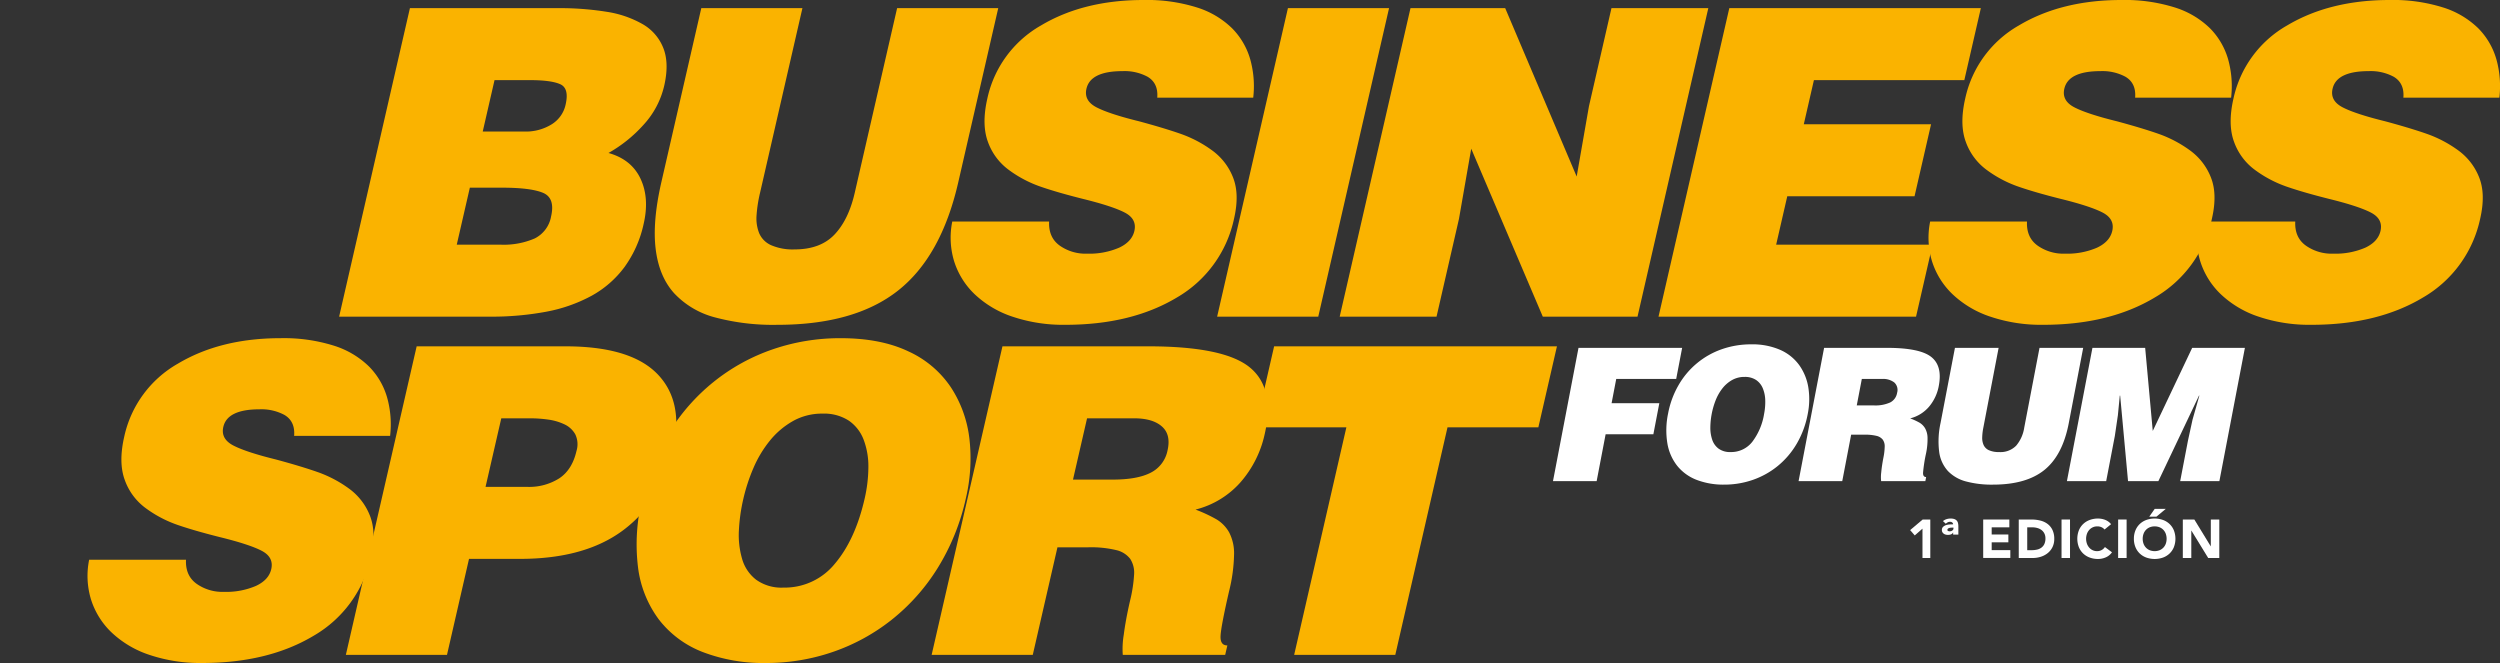
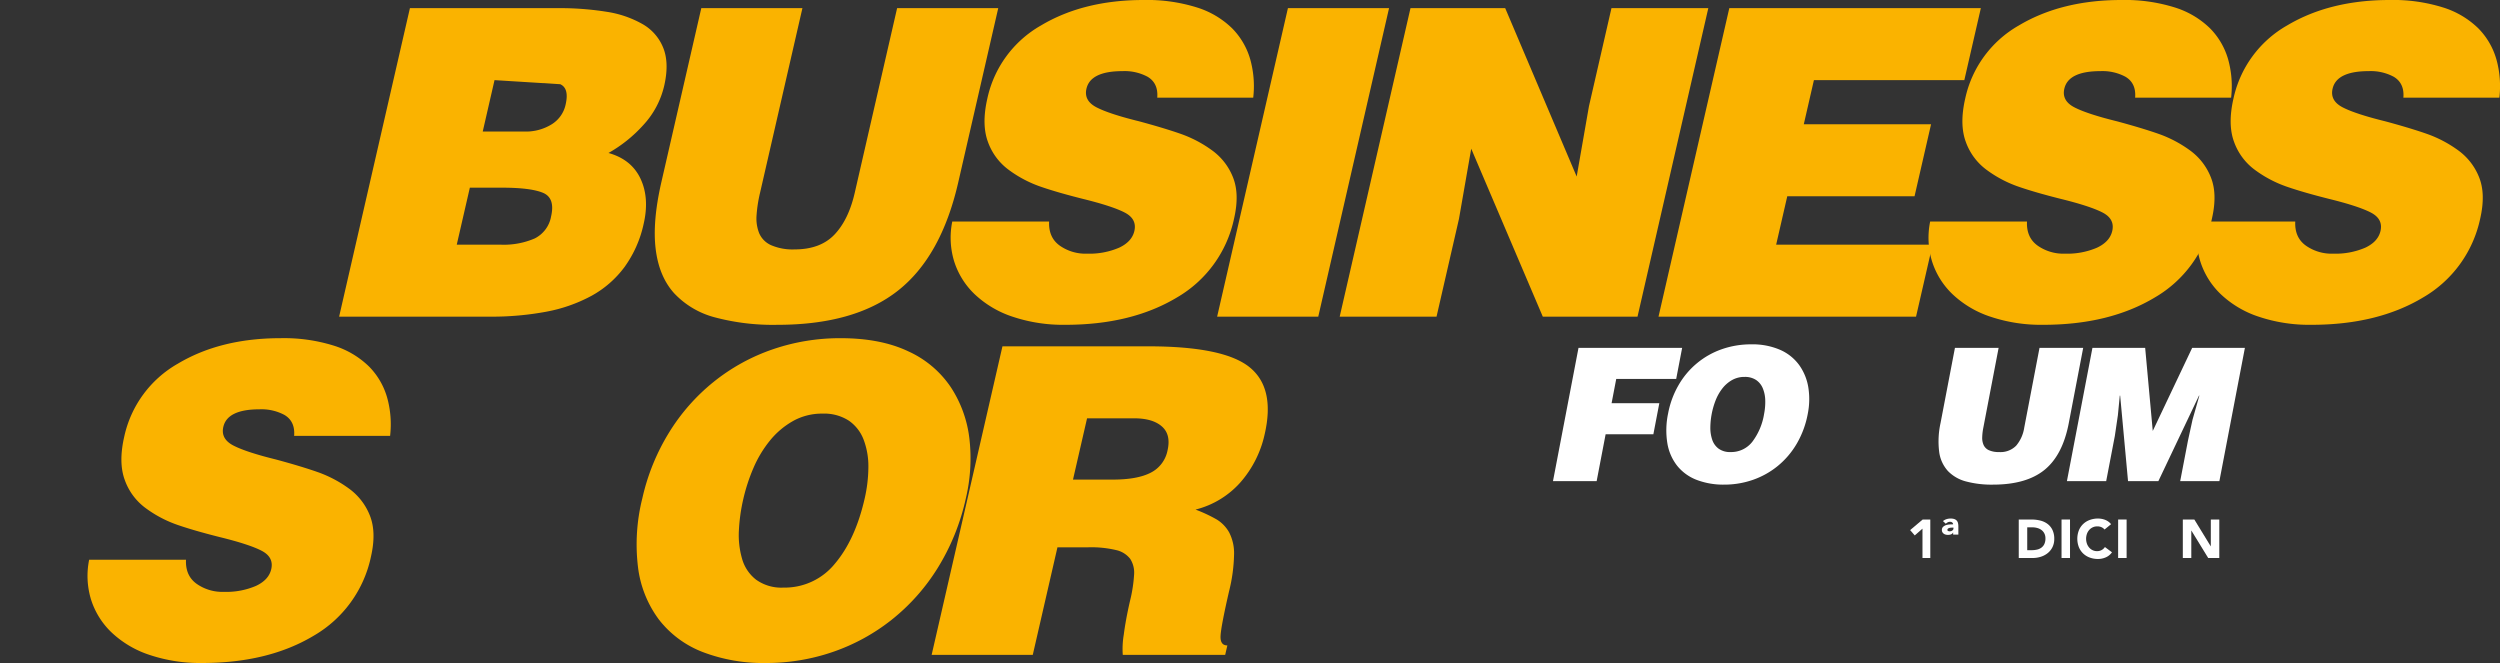
<svg xmlns="http://www.w3.org/2000/svg" id="Grupo_1133" data-name="Grupo 1133" width="768.036" height="203.684" viewBox="0 0 768.036 203.684">
  <rect x="0" y="0" width="768.036" height="203.684" fill="#333333" stroke="none" />
  <defs>
    <clipPath id="clip-path">
      <rect id="Rectángulo_249" data-name="Rectángulo 249" width="768.036" height="203.684" fill="none" />
    </clipPath>
  </defs>
  <g id="Grupo_1132" data-name="Grupo 1132" clip-path="url(#clip-path)">
-     <path id="Trazado_606" data-name="Trazado 606" d="M476.1,106.217l21.752-94.785h45.286a91.426,91.426,0,0,1,15.146,1.119,32,32,0,0,1,11.1,3.818,14.63,14.63,0,0,1,6.339,7.372q1.822,4.675.253,11.519a26.512,26.512,0,0,1-6.384,12.046,42.472,42.472,0,0,1-10.734,8.623q7.051,1.975,9.838,7.9t.974,13.823a35.279,35.279,0,0,1-5.882,13.3,31.369,31.369,0,0,1-10.2,8.886A47.386,47.386,0,0,1,539.7,104.7a91.451,91.451,0,0,1-17.4,1.514Zm40.162-39.626L512.241,84.1H525.8a23.9,23.9,0,0,0,10.378-1.909,9.369,9.369,0,0,0,5.045-6.78q1.3-5.659-2.485-7.241t-12.6-1.58Zm7.583-33.043-3.625,15.8h12.9a15.1,15.1,0,0,0,8.2-2.172,9.476,9.476,0,0,0,4.367-6.122q1.148-5-1.659-6.253t-9.257-1.251Z" transform="translate(-371.92 -8.931)" fill="#fab300" />
+     <path id="Trazado_606" data-name="Trazado 606" d="M476.1,106.217l21.752-94.785h45.286a91.426,91.426,0,0,1,15.146,1.119,32,32,0,0,1,11.1,3.818,14.63,14.63,0,0,1,6.339,7.372q1.822,4.675.253,11.519a26.512,26.512,0,0,1-6.384,12.046,42.472,42.472,0,0,1-10.734,8.623q7.051,1.975,9.838,7.9t.974,13.823a35.279,35.279,0,0,1-5.882,13.3,31.369,31.369,0,0,1-10.2,8.886A47.386,47.386,0,0,1,539.7,104.7a91.451,91.451,0,0,1-17.4,1.514Zm40.162-39.626L512.241,84.1H525.8a23.9,23.9,0,0,0,10.378-1.909,9.369,9.369,0,0,0,5.045-6.78q1.3-5.659-2.485-7.241t-12.6-1.58Zm7.583-33.043-3.625,15.8h12.9a15.1,15.1,0,0,0,8.2-2.172,9.476,9.476,0,0,0,4.367-6.122q1.148-5-1.659-6.253Z" transform="translate(-371.92 -8.931)" fill="#fab300" />
    <path id="Trazado_607" data-name="Trazado 607" d="M933.585,11.432h31.068l-13.021,56.74a42.071,42.071,0,0,0-1.075,6.977,12.272,12.272,0,0,0,.8,5.4,7.108,7.108,0,0,0,3.63,3.686,16.585,16.585,0,0,0,7.267,1.317q7.9,0,12.232-4.542t6.237-12.835l13.021-56.74h31.068l-12.3,53.58q-5.227,22.777-18.555,33.241T956.94,108.719a69.432,69.432,0,0,1-19.218-2.3,26.21,26.21,0,0,1-12.511-7.438q-4.616-5.134-5.643-13.559t1.751-20.537Z" transform="translate(-718.137 -8.931)" fill="#fab300" />
    <path id="Trazado_608" data-name="Trazado 608" d="M1398.209,30.016q.366-4.474-3-6.451a14.938,14.938,0,0,0-7.638-1.712q-9.873,0-11.112,5.4-.846,3.687,3.1,5.727t13.039,4.278q7.81,2.107,12.866,3.883a37.329,37.329,0,0,1,9.515,5,18.646,18.646,0,0,1,6.507,8.359q2.046,5.134.325,12.638a36.8,36.8,0,0,1-17.62,24.289q-13.964,8.361-34.237,8.359a48.838,48.838,0,0,1-16.211-2.5,31.1,31.1,0,0,1-11.644-6.912,23.929,23.929,0,0,1-6.3-10.137,24.9,24.9,0,0,1-.562-12.177h29.752q-.229,5,3.412,7.5a13.751,13.751,0,0,0,8.276,2.37,23.051,23.051,0,0,0,9.836-1.843q3.909-1.842,4.667-5.134.845-3.684-2.979-5.661t-12.922-4.213q-7.84-1.975-12.962-3.752a36.622,36.622,0,0,1-9.632-5.068,18.315,18.315,0,0,1-6.5-8.689q-1.989-5.4-.174-13.3a34.093,34.093,0,0,1,16.473-22.446Q1375.607,0,1394.039,0a51.278,51.278,0,0,1,16.388,2.3A26.947,26.947,0,0,1,1421.2,8.69a22.277,22.277,0,0,1,5.577,9.544,30.7,30.7,0,0,1,.916,11.782Z" transform="translate(-1042.685 -0.001)" fill="#fab300" />
    <path id="Trazado_609" data-name="Trazado 609" d="M1708.85,106.217,1730.6,11.431h31.069l-21.752,94.785Z" transform="translate(-1334.93 -8.93)" fill="#fab300" />
    <path id="Trazado_610" data-name="Trazado 610" d="M1953.724,63.169l3.77-21.59,6.918-30.147h29.752l-21.752,94.785h-29.094l-21.991-51.605-3.769,21.59-6.888,30.015h-29.752l21.752-94.785h29.094Z" transform="translate(-1469.347 -8.931)" fill="#fab300" />
    <path id="Trazado_611" data-name="Trazado 611" d="M2328.536,106.217l21.752-94.785h77.276l-5.075,22.117h-46.208l-3.112,13.56h39.1l-5.075,22.117h-39.1L2364.68,84.1h48.051l-5.076,22.117Z" transform="translate(-1819.02 -8.93)" fill="#fab300" />
    <path id="Trazado_612" data-name="Trazado 612" d="M2771.144,30.016q.366-4.474-3-6.451a14.938,14.938,0,0,0-7.638-1.712q-9.873,0-11.112,5.4-.846,3.687,3.1,5.727t13.038,4.278q7.81,2.107,12.866,3.883a37.32,37.32,0,0,1,9.515,5,18.644,18.644,0,0,1,6.507,8.359q2.046,5.134.325,12.638a36.8,36.8,0,0,1-17.62,24.289q-13.964,8.361-34.237,8.359a48.836,48.836,0,0,1-16.211-2.5,31.091,31.091,0,0,1-11.644-6.912,23.928,23.928,0,0,1-6.3-10.137,24.89,24.89,0,0,1-.562-12.177h29.752q-.229,5,3.412,7.5a13.752,13.752,0,0,0,8.277,2.37,23.05,23.05,0,0,0,9.835-1.843q3.91-1.842,4.667-5.134.845-3.684-2.979-5.661t-12.922-4.213q-7.841-1.975-12.962-3.752a36.633,36.633,0,0,1-9.632-5.068,18.313,18.313,0,0,1-6.5-8.689q-1.989-5.4-.174-13.3a34.093,34.093,0,0,1,16.473-22.446Q2748.541,0,2766.973,0a51.278,51.278,0,0,1,16.388,2.3,26.952,26.952,0,0,1,10.778,6.385,22.281,22.281,0,0,1,5.577,9.544,30.7,30.7,0,0,1,.916,11.782Z" transform="translate(-2115.202 -0.001)" fill="#fab300" />
    <path id="Trazado_613" data-name="Trazado 613" d="M3147.769,30.016q.366-4.474-3-6.451a14.938,14.938,0,0,0-7.637-1.712q-9.873,0-11.112,5.4-.846,3.687,3.1,5.727t13.039,4.278q7.81,2.107,12.866,3.883a37.331,37.331,0,0,1,9.515,5,18.64,18.64,0,0,1,6.507,8.359q2.046,5.134.325,12.638a36.8,36.8,0,0,1-17.62,24.289q-13.965,8.361-34.238,8.359a48.836,48.836,0,0,1-16.211-2.5,31.093,31.093,0,0,1-11.644-6.912,23.931,23.931,0,0,1-6.3-10.137,24.9,24.9,0,0,1-.562-12.177h29.753q-.23,5,3.412,7.5a13.752,13.752,0,0,0,8.277,2.37,23.05,23.05,0,0,0,9.835-1.843q3.91-1.842,4.667-5.134.845-3.684-2.979-5.661t-12.922-4.213q-7.841-1.975-12.962-3.752a36.635,36.635,0,0,1-9.632-5.068,18.312,18.312,0,0,1-6.5-8.689q-1.989-5.4-.175-13.3a34.1,34.1,0,0,1,16.473-22.446Q3125.167,0,3143.6,0a51.281,51.281,0,0,1,16.388,2.3,26.948,26.948,0,0,1,10.778,6.385,22.276,22.276,0,0,1,5.577,9.544,30.7,30.7,0,0,1,.916,11.782Z" transform="translate(-2409.416 -0.001)" fill="#fab300" />
    <path id="Trazado_614" data-name="Trazado 614" d="M63.464,504.829q.366-4.474-3-6.451a14.938,14.938,0,0,0-7.638-1.712q-9.874,0-11.112,5.4-.846,3.687,3.1,5.727t13.038,4.278q7.81,2.107,12.866,3.884a37.323,37.323,0,0,1,9.516,5,18.645,18.645,0,0,1,6.507,8.359q2.046,5.134.325,12.638a36.8,36.8,0,0,1-17.62,24.289Q55.482,574.6,35.209,574.6A48.837,48.837,0,0,1,19,572.1a31.1,31.1,0,0,1-11.644-6.912,23.928,23.928,0,0,1-6.3-10.137,24.893,24.893,0,0,1-.563-12.177H30.246q-.229,5,3.412,7.5a13.752,13.752,0,0,0,8.276,2.37,23.051,23.051,0,0,0,9.836-1.843q3.909-1.842,4.667-5.134.845-3.684-2.98-5.661T40.536,535.9q-7.841-1.975-12.962-3.752a36.622,36.622,0,0,1-9.632-5.068,18.315,18.315,0,0,1-6.5-8.689q-1.989-5.4-.174-13.3a34.094,34.094,0,0,1,16.473-22.446q13.118-7.831,31.549-7.833a51.277,51.277,0,0,1,16.388,2.3A26.948,26.948,0,0,1,86.459,483.5a22.279,22.279,0,0,1,5.577,9.544,30.7,30.7,0,0,1,.917,11.783Z" transform="translate(26.895 -370.918)" fill="#fab300" />
-     <path id="Trazado_615" data-name="Trazado 615" d="M362.674,581.03l21.752-94.785h45.681q20.009,0,28.264,8.491t4.81,23.5q-3.625,15.8-15.376,24.552t-31.63,8.754H400.51l-6.767,29.489Zm55.813-51.605a17.224,17.224,0,0,0,9.754-2.633q3.961-2.632,5.291-8.425a7.019,7.019,0,0,0-.4-5.134,7.4,7.4,0,0,0-3.32-3.028,16.958,16.958,0,0,0-4.934-1.448,39.5,39.5,0,0,0-5.636-.395h-8.82l-4.834,21.063Z" transform="translate(-256.421 -379.848)" fill="#fab300" />
    <path id="Trazado_616" data-name="Trazado 616" d="M854.2,478.829a31.312,31.312,0,0,1,13.128,11.058,36.428,36.428,0,0,1,5.706,15.863,53.352,53.352,0,0,1-1.136,18.431,68.387,68.387,0,0,1-8.631,21.26,62.086,62.086,0,0,1-14.187,15.929,60.829,60.829,0,0,1-18.129,9.874,62.787,62.787,0,0,1-20.386,3.357,52.012,52.012,0,0,1-19.437-3.357,31.207,31.207,0,0,1-13.451-9.939,33.738,33.738,0,0,1-6.451-16.061,58.2,58.2,0,0,1,1.34-21.326,65.971,65.971,0,0,1,8.162-20.076,60.836,60.836,0,0,1,13.8-15.666,59.979,59.979,0,0,1,18.079-9.939,63.592,63.592,0,0,1,20.861-3.423q12.243,0,20.735,4.015m-35.4,21.458a24.715,24.715,0,0,0-7.116,6.056,35.464,35.464,0,0,0-5.012,8.359,55.292,55.292,0,0,0-3.1,9.479,54.407,54.407,0,0,0-1.365,9.676,26.182,26.182,0,0,0,.968,8.688A12.36,12.36,0,0,0,807.485,549a13.289,13.289,0,0,0,8.393,2.436,19.843,19.843,0,0,0,15.844-7.372q6.233-7.372,9.1-19.879a44.1,44.1,0,0,0,1.167-9.676,23.134,23.134,0,0,0-1.423-8.425,12.483,12.483,0,0,0-4.565-5.924,13.937,13.937,0,0,0-8.124-2.172,18.177,18.177,0,0,0-9.086,2.3" transform="translate(-575.211 -370.918)" fill="#fab300" />
    <path id="Trazado_617" data-name="Trazado 617" d="M1223.764,547.987l-7.583,33.043h-31.068l21.752-94.785h44.76q23.168,0,31.117,6.385t4.685,20.6a33.178,33.178,0,0,1-7.4,14.744,27.3,27.3,0,0,1-13.848,8.425,44.123,44.123,0,0,1,6.6,3.094,10.969,10.969,0,0,1,3.716,3.884,13.933,13.933,0,0,1,1.523,6.846,50.177,50.177,0,0,1-1.545,11.322q-2.447,10.663-2.6,13.625t2.085,2.962l-.665,2.9h-31.464a26.4,26.4,0,0,1,.316-6.253q.58-4.542,1.911-10.334a44.658,44.658,0,0,0,1.25-8.03,7.873,7.873,0,0,0-1.186-4.871,7.542,7.542,0,0,0-4.318-2.7,33.139,33.139,0,0,0-8.558-.856Zm4.773-20.8h12.243q7.5,0,11.608-2.106a9.738,9.738,0,0,0,5.191-6.846q1.117-4.869-1.731-7.372t-8.509-2.5h-14.481Z" transform="translate(-898.898 -379.848)" fill="#fab300" />
-     <path id="Trazado_618" data-name="Trazado 618" d="M1645.573,486.245h86.886l-5.71,24.881h-27.909l-16.042,69.9H1651.73l16.042-69.9h-27.909Z" transform="translate(-1254.144 -379.848)" fill="#fab300" />
    <path id="Trazado_620" data-name="Trazado 620" d="M2413.934,529.333l7.839-40.936h31.839l-1.829,9.552h-18.421l-1.426,7.448H2446.6l-1.83,9.552h-14.668l-2.755,14.385Z" transform="translate(-1936.832 -381.529)" fill="#fff" />
    <path id="Trazado_621" data-name="Trazado 621" d="M2608.112,485.194a14.282,14.282,0,0,1,5.851,4.776,16.327,16.327,0,0,1,2.725,6.851,22.928,22.928,0,0,1-.188,7.96,28.438,28.438,0,0,1-3.379,9.182,25.357,25.357,0,0,1-5.866,6.88,25.039,25.039,0,0,1-7.668,4.264,26.629,26.629,0,0,1-8.749,1.45,22.894,22.894,0,0,1-8.45-1.45,14.2,14.2,0,0,1-5.972-4.292,15.168,15.168,0,0,1-3.05-6.937,25.027,25.027,0,0,1,.229-9.211,27.432,27.432,0,0,1,3.2-8.67,24.676,24.676,0,0,1,13.347-11.059,26.977,26.977,0,0,1,8.954-1.478,21.3,21.3,0,0,1,9.021,1.734m-14.937,9.268a10.1,10.1,0,0,0-2.974,2.615,14.593,14.593,0,0,0-2.028,3.61,23.76,23.76,0,0,0-1.612,8.272,11.465,11.465,0,0,0,.56,3.753,5.622,5.622,0,0,0,1.969,2.786,5.913,5.913,0,0,0,3.664,1.052,8.226,8.226,0,0,0,6.721-3.184,19.213,19.213,0,0,0,3.606-8.585,18.856,18.856,0,0,0,.346-4.179,10.192,10.192,0,0,0-.753-3.639,5.689,5.689,0,0,0-2.069-2.559,6.19,6.19,0,0,0-3.544-.938,7.64,7.64,0,0,0-3.886.995" transform="translate(-2061.124 -377.672)" fill="#fff" />
-     <path id="Trazado_622" data-name="Trazado 622" d="M2774.889,515.063l-2.733,14.271h-13.418l7.84-40.936h19.331q10.006,0,13.544,2.758t2.361,8.9a13.719,13.719,0,0,1-2.954,6.368,11.221,11.221,0,0,1-5.842,3.639,19.931,19.931,0,0,1,2.9,1.336,5.006,5.006,0,0,1,1.668,1.677,6.173,6.173,0,0,1,.77,2.957,21.417,21.417,0,0,1-.481,4.889,46.291,46.291,0,0,0-.9,5.885q-.018,1.279.949,1.279l-.24,1.251H2784.1a11.4,11.4,0,0,1,.033-2.7q.177-1.961.656-4.463a19.009,19.009,0,0,0,.408-3.468,3.5,3.5,0,0,0-.592-2.1,3.423,3.423,0,0,0-1.909-1.166,14.493,14.493,0,0,0-3.71-.37Zm1.721-8.983h5.287a10.955,10.955,0,0,0,4.979-.91,4,4,0,0,0,2.13-2.957,3.109,3.109,0,0,0-.869-3.184,5.6,5.6,0,0,0-3.716-1.08h-6.254Z" transform="translate(-2206.188 -381.53)" fill="#fff" />
    <path id="Trazado_623" data-name="Trazado 623" d="M2960.226,488.4h13.418l-4.693,24.505a17.911,17.911,0,0,0-.35,3.013,5.389,5.389,0,0,0,.435,2.331,3.244,3.244,0,0,0,1.628,1.592,7.313,7.313,0,0,0,3.16.568,6.709,6.709,0,0,0,5.208-1.961,11.142,11.142,0,0,0,2.483-5.543l4.692-24.505h13.418l-4.431,23.14q-1.885,9.837-7.468,14.356t-15.819,4.52a30.406,30.406,0,0,1-8.338-.995,11.889,11.889,0,0,1-5.525-3.212,10.825,10.825,0,0,1-2.659-5.856,26.115,26.115,0,0,1,.419-8.869Z" transform="translate(-2359.64 -381.529)" fill="#fff" />
    <path id="Trazado_624" data-name="Trazado 624" d="M3135.5,529.333l7.839-40.936h16.2l2.332,25.528,12.109-25.528h16.2l-7.839,40.936H3170.3l2.4-12.508,1.39-6.368,2.1-7.391h-.114l-12.478,26.267h-9.325l-2.418-26.267h-.114l-.585,6.027-.936,6.368-2.657,13.873Z" transform="translate(-2500.512 -381.529)" fill="#fff" />
    <path id="Trazado_625" data-name="Trazado 625" d="M2927.344,732.2l-2.372,2.088-1.419-1.637,3.858-3.257h2.338v11.824h-2.4Z" transform="translate(-2336.733 -569.796)" fill="#fff" />
    <path id="Trazado_626" data-name="Trazado 626" d="M2971.584,732.333h-.033a1.08,1.08,0,0,1-.618.551,2.58,2.58,0,0,1-.935.167,2.731,2.731,0,0,1-.71-.092,1.749,1.749,0,0,1-.6-.284,1.426,1.426,0,0,1-.409-.468,1.325,1.325,0,0,1-.15-.643,1.3,1.3,0,0,1,.367-.986,2.356,2.356,0,0,1,.894-.526,4.323,4.323,0,0,1,1.127-.209q.6-.033,1.069-.034a.74.74,0,0,0-.25-.543.946.946,0,0,0-.685-.242,1.572,1.572,0,0,0-.727.167,2.369,2.369,0,0,0-.593.435l-.868-.818a3.1,3.1,0,0,1,1.069-.585,4.04,4.04,0,0,1,1.252-.2,3.5,3.5,0,0,1,1.177.167,1.775,1.775,0,0,1,.735.476,1.727,1.727,0,0,1,.384.768,4.563,4.563,0,0,1,.109,1.044v2.472h-1.6Zm.1-1.52h-.3q-.184,0-.451.017a2.506,2.506,0,0,0-.509.083,1.14,1.14,0,0,0-.417.209.46.46,0,0,0-.175.376.349.349,0,0,0,.226.368,1.4,1.4,0,0,0,.492.083,1.234,1.234,0,0,0,.81-.267.736.736,0,0,0,.326-.551Z" transform="translate(-2371.553 -568.722)" fill="#fff" />
-     <path id="Trazado_627" data-name="Trazado 627" d="M3026.136,729.4h8.033v2.4h-5.428v2.2h5.127v2.405h-5.127v2.4h5.729v2.4h-8.334Z" transform="translate(-2416.869 -569.796)" fill="#fff" />
    <path id="Trazado_628" data-name="Trazado 628" d="M3076.053,729.4h3.908a11.158,11.158,0,0,1,2.7.317,6.179,6.179,0,0,1,2.23,1.027,5.038,5.038,0,0,1,1.511,1.845,6.189,6.189,0,0,1,.56,2.756,5.623,5.623,0,0,1-.543,2.53,5.437,5.437,0,0,1-1.462,1.837,6.448,6.448,0,0,1-2.121,1.128,8.238,8.238,0,0,1-2.522.384h-4.259Zm2.605,9.42h1.353a7.277,7.277,0,0,0,1.678-.184,3.587,3.587,0,0,0,1.344-.61,2.919,2.919,0,0,0,.894-1.119,3.966,3.966,0,0,0,.326-1.7,3.3,3.3,0,0,0-.326-1.512,3.021,3.021,0,0,0-.877-1.061,3.846,3.846,0,0,0-1.294-.626,5.752,5.752,0,0,0-1.562-.209h-1.537Z" transform="translate(-2455.864 -569.796)" fill="#fff" />
    <rect id="Rectángulo_247" data-name="Rectángulo 247" width="2.605" height="11.824" transform="translate(633.333 159.602)" fill="#fff" />
    <path id="Trazado_629" data-name="Trazado 629" d="M3166.625,731.4a2.562,2.562,0,0,0-.943-.718,3.141,3.141,0,0,0-1.295-.251,3.242,3.242,0,0,0-2.447,1.077,3.693,3.693,0,0,0-.718,1.211,4.608,4.608,0,0,0,0,3.048,3.8,3.8,0,0,0,.709,1.2,3.208,3.208,0,0,0,1.061.793,3.067,3.067,0,0,0,1.311.284,2.935,2.935,0,0,0,1.419-.334,2.823,2.823,0,0,0,1.019-.935l2.171,1.62a4.52,4.52,0,0,1-1.9,1.553,5.89,5.89,0,0,1-2.372.5,7.285,7.285,0,0,1-2.555-.434,5.837,5.837,0,0,1-2.021-1.244,5.638,5.638,0,0,1-1.328-1.962,7.189,7.189,0,0,1,0-5.144,5.64,5.64,0,0,1,1.328-1.962,5.848,5.848,0,0,1,2.021-1.244,7.289,7.289,0,0,1,2.555-.434,6.283,6.283,0,0,1,1.044.092,5.643,5.643,0,0,1,1.069.292,4.778,4.778,0,0,1,1.011.534,4.034,4.034,0,0,1,.868.818Z" transform="translate(-2520.081 -568.722)" fill="#fff" />
    <rect id="Rectángulo_248" data-name="Rectángulo 248" width="2.605" height="11.824" transform="translate(650.72 159.602)" fill="#fff" />
-     <path id="Trazado_630" data-name="Trazado 630" d="M3237.713,723.625a6.673,6.673,0,0,1,.476-2.572,5.643,5.643,0,0,1,1.328-1.962,5.851,5.851,0,0,1,2.021-1.244,7.737,7.737,0,0,1,5.111,0,5.854,5.854,0,0,1,2.021,1.244,5.65,5.65,0,0,1,1.328,1.962,7.186,7.186,0,0,1,0,5.144,5.648,5.648,0,0,1-1.328,1.962,5.847,5.847,0,0,1-2.021,1.244,7.734,7.734,0,0,1-5.111,0,5.844,5.844,0,0,1-2.021-1.244,5.641,5.641,0,0,1-1.328-1.962,6.673,6.673,0,0,1-.476-2.572m2.706,0a4.334,4.334,0,0,0,.259,1.528,3.5,3.5,0,0,0,.743,1.2,3.385,3.385,0,0,0,1.161.793,4.164,4.164,0,0,0,3.023,0,3.39,3.39,0,0,0,1.161-.793,3.505,3.505,0,0,0,.743-1.2,4.616,4.616,0,0,0,0-3.048,3.49,3.49,0,0,0-.743-1.211,3.4,3.4,0,0,0-1.161-.793,4.164,4.164,0,0,0-3.023,0,3.39,3.39,0,0,0-1.161.793,3.483,3.483,0,0,0-.743,1.211,4.355,4.355,0,0,0-.259,1.519m3.691-9.185h3.407l-2.889,2.405h-2.2Z" transform="translate(-2582.15 -558.11)" fill="#fff" />
    <path id="Trazado_631" data-name="Trazado 631" d="M3306.407,729.4h3.541l5.027,8.217h.033V729.4h2.605v11.824h-3.407l-5.161-8.418h-.033v8.418h-2.605Z" transform="translate(-2635.813 -569.796)" fill="#fff" />
  </g>
</svg>